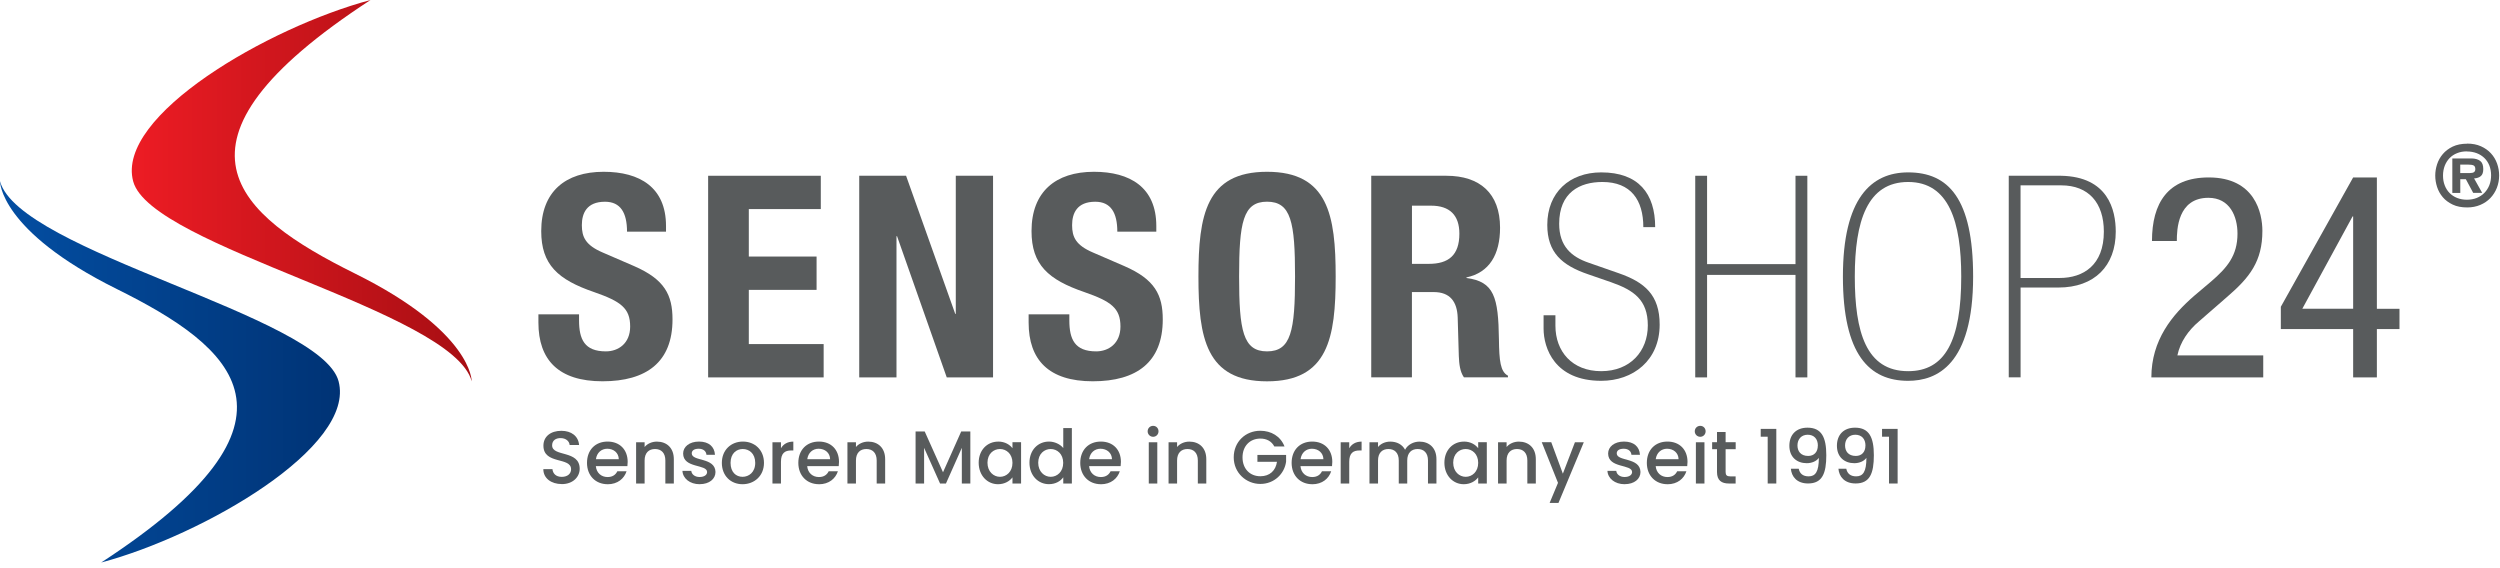
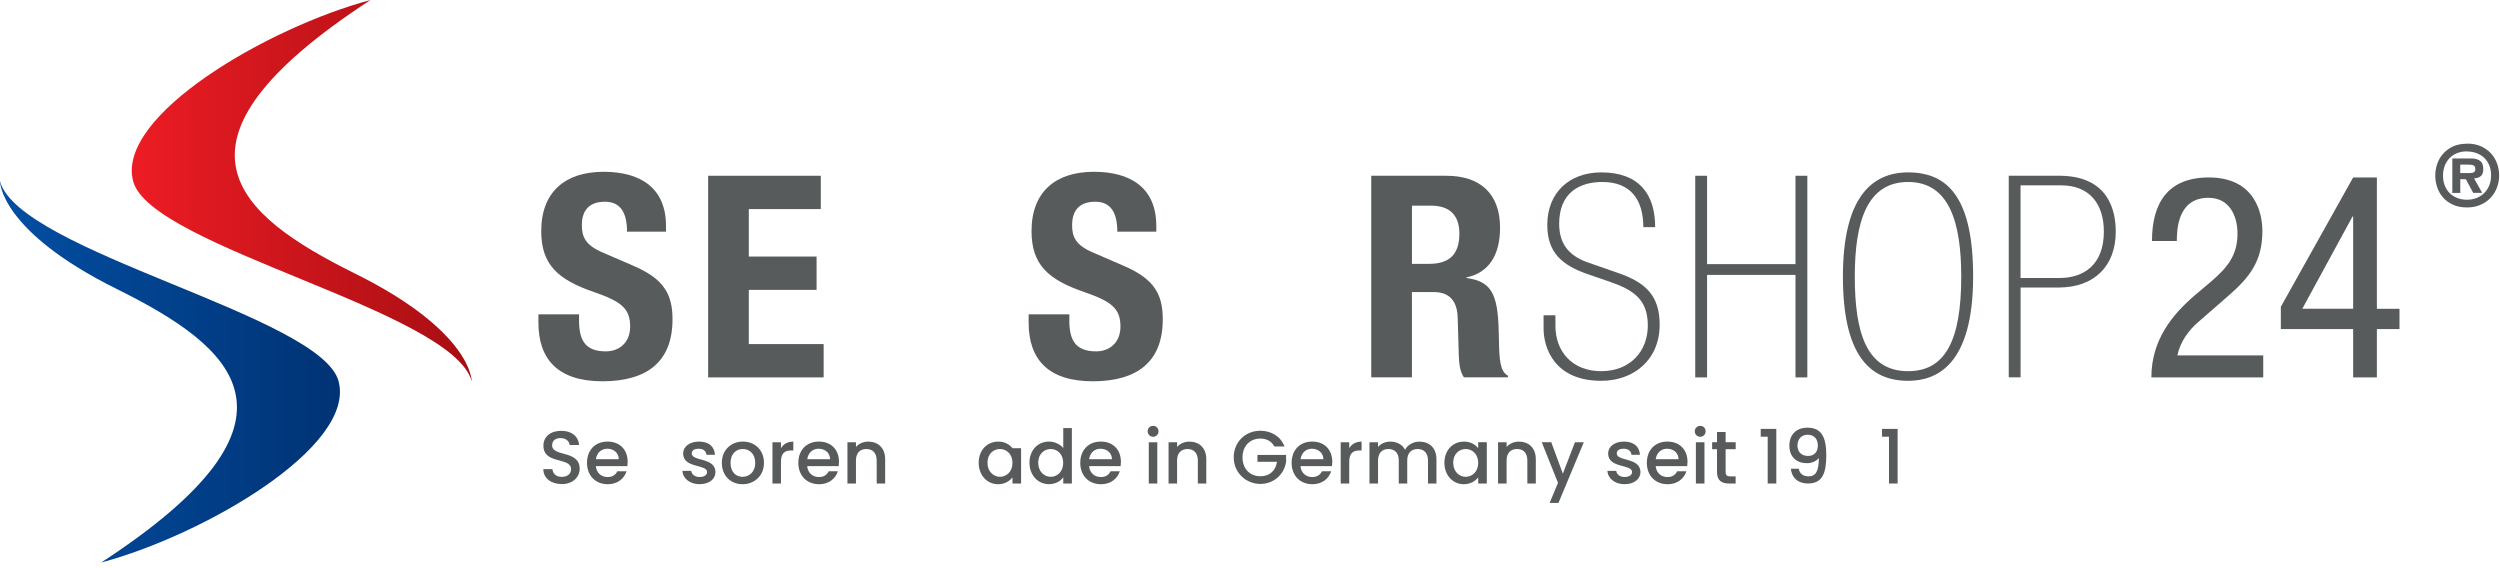
<svg xmlns="http://www.w3.org/2000/svg" width="220" height="50" viewBox="0 0 220 50" fill="none">
  <g clip-path="url(#clip0_226_12360)">
    <path d="M41.511 33.557C41.511 33.557 41.585 29.199 31.23 24.067C20.875 18.935 13.259 12.604 32.606 0C23.614 2.401 10.17 10.174 11.719 15.957C13.263 21.74 39.851 27.342 41.511 33.557Z" fill="url(#paint0_linear_226_12360)" />
    <path d="M-4.81734e-07 15.944C-4.81734e-07 15.944 -0.074 20.302 10.281 25.435C20.636 30.567 28.252 36.898 8.905 49.502C17.897 47.1 31.341 39.328 29.793 33.545C28.248 27.762 1.66 22.16 -4.81734e-07 15.944Z" fill="url(#paint1_linear_226_12360)" />
    <path d="M50.956 27.667V28.19C50.956 29.854 51.429 30.921 53.316 30.921C54.412 30.921 55.454 30.225 55.454 28.734C55.454 27.119 54.634 26.522 52.274 25.702C49.094 24.611 47.628 23.293 47.628 20.335C47.628 16.884 49.741 15.117 53.118 15.117C56.298 15.117 58.609 16.484 58.609 19.886V20.385H55.178C55.178 18.721 54.605 17.753 53.242 17.753C51.627 17.753 51.203 18.77 51.203 19.812C51.203 20.854 51.524 21.575 53.04 22.222L55.8 23.416C58.481 24.582 59.181 25.95 59.181 28.112C59.181 31.864 56.895 33.553 53.019 33.553C49.143 33.553 47.38 31.663 47.38 28.384V27.663H50.96L50.956 27.667Z" fill="#585B5C" />
    <path d="M136.877 28.664C136.877 30.925 138.344 32.663 140.906 32.663C143.468 32.663 145.008 30.901 145.008 28.639C145.008 26.378 143.764 25.534 141.779 24.837L139.765 24.141C137.429 23.346 136.161 22.205 136.161 19.792C136.161 16.933 138.126 15.17 140.91 15.17C144.189 15.17 145.655 17.032 145.655 19.989H144.613C144.613 17.605 143.521 16.015 141.009 16.015C139.019 16.015 137.207 16.933 137.207 19.693C137.207 21.657 138.274 22.601 139.814 23.124L142.446 24.042C144.732 24.837 146.05 25.954 146.05 28.565C146.05 31.72 143.715 33.512 140.906 33.512C136.803 33.512 135.835 30.629 135.835 28.915V27.745H136.877V28.668V28.664Z" fill="#585B5C" />
    <path d="M72.23 15.467V18.399H65.895V22.576H71.859V25.509H65.895V30.279H72.481V33.211H62.316V15.467H72.23Z" fill="#585B5C" />
    <path d="M149.181 15.467H150.223V23.243H158.004V15.467H159.046V33.211H158.004V24.191H150.223V33.211H149.181V15.467Z" fill="#585B5C" />
-     <path d="M79.735 15.467L84.06 27.618H84.109V15.467H87.388V33.211H83.314L78.94 20.784H78.891V33.211H75.612V15.467H79.735Z" fill="#585B5C" />
    <path d="M173.635 24.339C173.635 32.116 170.431 33.512 167.918 33.512C164.512 33.512 162.176 31.226 162.176 24.339C162.176 17.452 164.66 15.17 167.918 15.17C171.448 15.17 173.635 17.456 173.635 24.339ZM163.222 24.339C163.222 29.212 164.215 32.663 167.918 32.663C171.172 32.663 172.589 29.982 172.589 24.339C172.589 19.544 171.518 16.015 167.918 16.015C164.318 16.015 163.222 19.466 163.222 24.339Z" fill="#585B5C" />
    <path d="M94.102 27.667V28.19C94.102 29.854 94.576 30.921 96.462 30.921C97.558 30.921 98.6 30.225 98.6 28.734C98.6 27.119 97.78 26.522 95.42 25.702C92.24 24.611 90.774 23.293 90.774 20.335C90.774 16.884 92.887 15.117 96.264 15.117C99.444 15.117 101.755 16.484 101.755 19.886V20.385H98.324C98.324 18.721 97.751 17.753 96.384 17.753C94.769 17.753 94.345 18.77 94.345 19.812C94.345 20.854 94.666 21.575 96.182 22.222L98.942 23.416C101.627 24.582 102.323 25.95 102.323 28.112C102.323 31.864 100.037 33.553 96.162 33.553C92.285 33.553 90.519 31.663 90.519 28.384V27.663H94.098L94.102 27.667Z" fill="#585B5C" />
    <path d="M176.766 15.467H181.362C185.514 15.541 186.186 18.474 186.186 20.385C186.186 23.392 184.32 25.303 181.14 25.303H177.812V33.207H176.77V15.463L176.766 15.467ZM181.239 24.463C183.352 24.463 185.139 23.317 185.139 20.385C185.139 17.852 183.797 16.311 181.387 16.311H177.808V24.463H181.239Z" fill="#585B5C" />
-     <path d="M111.5 15.117C116.868 15.117 117.539 18.943 117.539 24.335C117.539 29.727 116.868 33.557 111.5 33.557C106.133 33.557 105.462 29.731 105.462 24.335C105.462 18.939 106.133 15.117 111.5 15.117ZM111.5 30.921C113.614 30.921 113.964 29.109 113.964 24.335C113.964 19.561 113.618 17.749 111.5 17.749C109.383 17.749 109.041 19.586 109.041 24.335C109.041 29.084 109.387 30.921 111.5 30.921Z" fill="#585B5C" />
    <path d="M199.16 33.211H189.32C189.32 29.928 191.157 27.696 193.122 26.003L194.564 24.784C195.981 23.565 196.899 22.498 196.899 20.562C196.899 19.046 196.228 17.407 194.341 17.407C191.631 17.407 191.561 20.216 191.561 21.209H189.374C189.374 17.876 190.766 15.615 194.37 15.615C198.448 15.615 199.09 18.77 199.09 20.315C199.09 22.996 197.974 24.413 196.009 26.106L193.526 28.268C192.554 29.088 191.857 30.105 191.61 31.275H199.165V33.215L199.16 33.211Z" fill="#585B5C" />
    <path d="M120.673 15.467H127.284C130.217 15.467 132.005 17.007 132.005 20.039C132.005 22.399 131.061 23.989 129.047 24.413V24.463C131.482 24.784 131.856 26.127 131.906 29.879C131.931 31.741 132.029 32.709 132.701 33.059V33.207H128.825C128.479 32.709 128.405 32.037 128.376 31.341L128.277 27.939C128.228 26.547 127.606 25.702 126.164 25.702H124.249V33.207H120.669V15.463L120.673 15.467ZM124.253 23.219H125.744C127.457 23.219 128.425 22.473 128.425 20.562C128.425 18.922 127.556 18.099 125.942 18.099H124.253V23.219Z" fill="#585B5C" />
    <path d="M207.077 15.615H209.165V27.173H211.155V28.96H209.165V33.211H207.077V28.96H200.713V26.996L207.077 15.615ZM202.604 27.169H207.077V19.042H207.028L202.604 27.169Z" fill="#585B5C" />
    <path d="M217.107 12.637C217.568 12.637 217.972 12.715 218.322 12.872C218.672 13.028 218.964 13.234 219.203 13.494C219.442 13.753 219.619 14.05 219.743 14.392C219.862 14.729 219.924 15.079 219.924 15.446C219.924 15.829 219.854 16.192 219.722 16.534C219.586 16.875 219.397 17.172 219.154 17.427C218.911 17.683 218.614 17.885 218.264 18.033C217.914 18.181 217.531 18.255 217.111 18.255C216.617 18.255 216.192 18.173 215.838 18.004C215.484 17.835 215.191 17.621 214.965 17.353C214.738 17.085 214.569 16.785 214.462 16.451C214.355 16.117 214.302 15.784 214.302 15.45C214.302 15.117 214.355 14.795 214.462 14.462C214.569 14.128 214.738 13.827 214.965 13.56C215.191 13.292 215.48 13.074 215.834 12.901C216.188 12.732 216.617 12.645 217.115 12.645L217.107 12.637ZM217.09 13.321C216.773 13.321 216.485 13.37 216.225 13.477C215.966 13.58 215.747 13.724 215.562 13.914C215.381 14.103 215.241 14.326 215.138 14.585C215.039 14.845 214.985 15.133 214.985 15.45C214.985 15.767 215.035 16.056 215.138 16.315C215.237 16.575 215.377 16.797 215.562 16.983C215.747 17.172 215.966 17.316 216.225 17.419C216.485 17.522 216.773 17.576 217.09 17.576C217.407 17.576 217.696 17.522 217.955 17.419C218.215 17.312 218.441 17.164 218.627 16.974C218.812 16.781 218.96 16.554 219.063 16.295C219.166 16.031 219.216 15.743 219.216 15.425C219.216 15.108 219.162 14.824 219.063 14.565C218.96 14.309 218.812 14.087 218.627 13.906C218.437 13.724 218.215 13.58 217.955 13.481C217.692 13.383 217.403 13.329 217.09 13.329V13.321ZM216.501 16.978H215.805V13.943H217.51C217.828 13.951 218.075 14.025 218.256 14.161C218.437 14.297 218.528 14.536 218.528 14.878C218.528 15.166 218.458 15.372 218.318 15.491C218.178 15.615 217.98 15.685 217.72 15.701L218.433 16.974H217.642L216.996 15.771H216.505V16.974L216.501 16.978ZM216.501 14.486V15.228H217.358C217.51 15.228 217.626 15.203 217.708 15.15C217.786 15.096 217.828 15.009 217.828 14.882C217.828 14.713 217.774 14.606 217.671 14.556C217.568 14.507 217.412 14.486 217.21 14.486H216.505H216.501Z" fill="#585B5C" />
    <path d="M49.436 42.598C48.517 42.598 47.813 42.096 47.813 41.284H48.616C48.649 41.659 48.913 41.964 49.432 41.964C49.951 41.964 50.255 41.68 50.255 41.293C50.255 40.185 47.821 40.906 47.821 39.217C47.821 38.413 48.46 37.911 49.399 37.911C50.276 37.911 50.894 38.372 50.96 39.159H50.128C50.103 38.85 49.831 38.566 49.358 38.553C48.921 38.541 48.587 38.751 48.587 39.192C48.587 40.226 51.013 39.579 51.013 41.256C51.013 41.939 50.453 42.602 49.432 42.602L49.436 42.598Z" fill="#585B5C" />
    <path d="M53.468 42.611C52.426 42.611 51.656 41.873 51.656 40.733C51.656 39.592 52.393 38.858 53.468 38.858C54.543 38.858 55.235 39.575 55.235 40.646C55.235 40.77 55.227 40.889 55.211 41.017H52.434C52.488 41.618 52.916 41.98 53.468 41.98C53.93 41.98 54.185 41.758 54.325 41.474H55.136C54.931 42.108 54.358 42.615 53.468 42.615V42.611ZM52.443 40.407H54.453C54.44 39.847 54 39.489 53.44 39.489C52.933 39.489 52.521 39.83 52.443 40.407Z" fill="#585B5C" />
-     <path d="M58.551 40.522C58.551 39.855 58.189 39.513 57.641 39.513C57.093 39.513 56.726 39.855 56.726 40.522V42.553H55.977V38.92H56.726V39.336C56.969 39.04 57.373 38.862 57.806 38.862C58.654 38.862 59.297 39.398 59.297 40.411V42.553H58.551V40.522Z" fill="#585B5C" />
    <path d="M61.57 42.611C60.701 42.611 60.087 42.096 60.055 41.437H60.833C60.858 41.733 61.142 41.976 61.558 41.976C61.974 41.976 62.225 41.791 62.225 41.54C62.225 40.827 60.116 41.235 60.116 39.905C60.116 39.324 60.656 38.858 61.513 38.858C62.369 38.858 62.876 39.299 62.917 40.024H62.168C62.143 39.707 61.896 39.489 61.488 39.489C61.08 39.489 60.874 39.653 60.874 39.896C60.874 40.63 62.925 40.218 62.963 41.532C62.963 42.145 62.427 42.607 61.57 42.607V42.611Z" fill="#585B5C" />
    <path d="M65.343 42.611C64.309 42.611 63.523 41.873 63.523 40.733C63.523 39.592 64.338 38.858 65.376 38.858C66.414 38.858 67.23 39.592 67.23 40.733C67.23 41.873 66.385 42.611 65.343 42.611ZM65.343 41.96C65.903 41.96 66.46 41.556 66.46 40.733C66.46 39.909 65.924 39.513 65.364 39.513C64.804 39.513 64.289 39.909 64.289 40.733C64.289 41.556 64.775 41.96 65.343 41.96Z" fill="#585B5C" />
    <path d="M68.725 42.553H67.976V38.92H68.725V39.447C68.935 39.085 69.298 38.862 69.813 38.862V39.641H69.623C69.071 39.641 68.725 39.872 68.725 40.642V42.553Z" fill="#585B5C" />
    <path d="M72.066 42.611C71.023 42.611 70.253 41.873 70.253 40.733C70.253 39.592 70.99 38.858 72.066 38.858C73.141 38.858 73.832 39.575 73.832 40.646C73.832 40.77 73.824 40.889 73.808 41.017H71.032C71.085 41.618 71.513 41.98 72.066 41.98C72.527 41.98 72.782 41.758 72.922 41.474H73.734C73.528 42.108 72.955 42.615 72.066 42.615V42.611ZM71.04 40.407H73.05C73.038 39.847 72.597 39.489 72.037 39.489C71.53 39.489 71.118 39.83 71.04 40.407Z" fill="#585B5C" />
    <path d="M77.148 40.522C77.148 39.855 76.786 39.513 76.238 39.513C75.69 39.513 75.324 39.855 75.324 40.522V42.553H74.574V38.92H75.324V39.336C75.567 39.04 75.97 38.862 76.403 38.862C77.251 38.862 77.894 39.398 77.894 40.411V42.553H77.148V40.522Z" fill="#585B5C" />
-     <path d="M80.563 37.969H81.374L82.985 41.56L84.587 37.969H85.39V42.549H84.641V39.41L83.244 42.549H82.725L81.321 39.41V42.549H80.571V37.969H80.563Z" fill="#585B5C" />
-     <path d="M87.837 38.858C88.451 38.858 88.871 39.147 89.097 39.443V38.916H89.855V42.549H89.097V42.009C88.867 42.318 88.43 42.611 87.825 42.611C86.881 42.611 86.124 41.84 86.124 40.72C86.124 39.6 86.881 38.862 87.837 38.862V38.858ZM87.998 39.513C87.438 39.513 86.898 39.933 86.898 40.72C86.898 41.507 87.438 41.96 87.998 41.96C88.558 41.96 89.097 41.519 89.097 40.733C89.097 39.946 88.562 39.513 87.998 39.513Z" fill="#585B5C" />
+     <path d="M87.837 38.858C88.451 38.858 88.871 39.147 89.097 39.443H89.855V42.549H89.097V42.009C88.867 42.318 88.43 42.611 87.825 42.611C86.881 42.611 86.124 41.84 86.124 40.72C86.124 39.6 86.881 38.862 87.837 38.862V38.858ZM87.998 39.513C87.438 39.513 86.898 39.933 86.898 40.72C86.898 41.507 87.438 41.96 87.998 41.96C88.558 41.96 89.097 41.519 89.097 40.733C89.097 39.946 88.562 39.513 87.998 39.513Z" fill="#585B5C" />
    <path d="M92.314 38.858C92.788 38.858 93.29 39.081 93.567 39.427V37.672H94.324V42.549H93.567V42.001C93.336 42.331 92.899 42.607 92.306 42.607C91.35 42.607 90.593 41.836 90.593 40.716C90.593 39.596 91.35 38.858 92.314 38.858ZM92.463 39.513C91.902 39.513 91.363 39.933 91.363 40.72C91.363 41.507 91.902 41.96 92.463 41.96C93.023 41.96 93.562 41.519 93.562 40.733C93.562 39.946 93.027 39.513 92.463 39.513Z" fill="#585B5C" />
    <path d="M96.874 42.611C95.832 42.611 95.062 41.873 95.062 40.733C95.062 39.592 95.799 38.858 96.874 38.858C97.949 38.858 98.641 39.575 98.641 40.646C98.641 40.77 98.633 40.889 98.616 41.017H95.84C95.894 41.618 96.322 41.98 96.874 41.98C97.335 41.98 97.591 41.758 97.731 41.474H98.542C98.336 42.108 97.764 42.615 96.874 42.615V42.611ZM95.844 40.407H97.854C97.842 39.847 97.401 39.489 96.841 39.489C96.334 39.489 95.922 39.83 95.844 40.407Z" fill="#585B5C" />
    <path d="M100.993 37.956C100.993 37.684 101.203 37.474 101.475 37.474C101.747 37.474 101.949 37.684 101.949 37.956C101.949 38.228 101.739 38.438 101.475 38.438C101.211 38.438 100.993 38.228 100.993 37.956ZM101.092 38.92H101.842V42.553H101.092V38.92Z" fill="#585B5C" />
    <path d="M105.409 40.522C105.409 39.855 105.046 39.513 104.498 39.513C103.95 39.513 103.584 39.855 103.584 40.522V42.553H102.834V38.92H103.584V39.336C103.827 39.04 104.231 38.862 104.663 38.862C105.512 38.862 106.154 39.398 106.154 40.411V42.553H105.409V40.522Z" fill="#585B5C" />
    <path d="M113.041 39.287H112.139C111.896 38.825 111.459 38.595 110.911 38.595C110.001 38.595 109.342 39.241 109.342 40.251C109.342 41.26 110.001 41.91 110.911 41.91C111.744 41.91 112.262 41.408 112.374 40.638H110.652V40.036H113.177V40.621C113.037 41.684 112.143 42.586 110.907 42.586C109.672 42.586 108.568 41.622 108.568 40.246C108.568 38.871 109.614 37.907 110.907 37.907C111.863 37.907 112.687 38.389 113.037 39.287H113.041Z" fill="#585B5C" />
    <path d="M115.475 42.611C114.433 42.611 113.663 41.873 113.663 40.733C113.663 39.592 114.4 38.858 115.475 38.858C116.55 38.858 117.242 39.575 117.242 40.646C117.242 40.77 117.234 40.889 117.218 41.017H114.441C114.495 41.618 114.923 41.98 115.475 41.98C115.937 41.98 116.192 41.758 116.332 41.474H117.143C116.938 42.108 116.365 42.615 115.475 42.615V42.611ZM114.45 40.407H116.46C116.447 39.847 116.007 39.489 115.446 39.489C114.94 39.489 114.532 39.83 114.45 40.407Z" fill="#585B5C" />
    <path d="M118.733 42.553H117.98V38.92H118.733V39.447C118.943 39.085 119.306 38.862 119.821 38.862V39.641H119.631C119.079 39.641 118.733 39.872 118.733 40.642V42.553Z" fill="#585B5C" />
    <path d="M125.662 40.522C125.662 39.855 125.299 39.513 124.751 39.513C124.203 39.513 123.837 39.855 123.837 40.522V42.553H123.091V40.522C123.091 39.855 122.729 39.513 122.181 39.513C121.633 39.513 121.267 39.855 121.267 40.522V42.553H120.513V38.92H121.267V39.336C121.51 39.04 121.905 38.862 122.342 38.862C122.914 38.862 123.396 39.105 123.647 39.579C123.87 39.138 124.385 38.862 124.912 38.862C125.76 38.862 126.407 39.398 126.407 40.411V42.553H125.662V40.522Z" fill="#585B5C" />
    <path d="M128.821 38.858C129.434 38.858 129.855 39.147 130.081 39.443V38.916H130.839V42.549H130.081V42.009C129.85 42.318 129.414 42.611 128.808 42.611C127.865 42.611 127.107 41.84 127.107 40.72C127.107 39.6 127.865 38.862 128.821 38.862V38.858ZM128.981 39.513C128.421 39.513 127.882 39.933 127.882 40.72C127.882 41.507 128.421 41.96 128.981 41.96C129.542 41.96 130.081 41.519 130.081 40.733C130.081 39.946 129.546 39.513 128.981 39.513Z" fill="#585B5C" />
    <path d="M134.406 40.522C134.406 39.855 134.044 39.513 133.496 39.513C132.948 39.513 132.581 39.855 132.581 40.522V42.553H131.828V38.92H132.581V39.336C132.824 39.04 133.228 38.862 133.661 38.862C134.509 38.862 135.152 39.398 135.152 40.411V42.553H134.406V40.522Z" fill="#585B5C" />
    <path d="M138.595 38.92H139.374L137.145 44.258H136.367L137.104 42.491L135.675 38.916H136.511L137.532 41.684L138.595 38.916V38.92Z" fill="#585B5C" />
    <path d="M142.969 42.611C142.1 42.611 141.487 42.096 141.454 41.437H142.232C142.257 41.733 142.541 41.976 142.957 41.976C143.373 41.976 143.624 41.791 143.624 41.54C143.624 40.827 141.515 41.235 141.515 39.905C141.515 39.324 142.055 38.858 142.912 38.858C143.768 38.858 144.275 39.299 144.316 40.024H143.567C143.542 39.707 143.295 39.489 142.887 39.489C142.479 39.489 142.273 39.653 142.273 39.896C142.273 40.63 144.325 40.218 144.362 41.532C144.362 42.145 143.826 42.607 142.969 42.607V42.611Z" fill="#585B5C" />
    <path d="M146.734 42.611C145.692 42.611 144.922 41.873 144.922 40.733C144.922 39.592 145.659 38.858 146.734 38.858C147.809 38.858 148.501 39.575 148.501 40.646C148.501 40.77 148.493 40.889 148.476 41.017H145.7C145.754 41.618 146.182 41.98 146.734 41.98C147.195 41.98 147.451 41.758 147.591 41.474H148.402C148.196 42.108 147.624 42.615 146.734 42.615V42.611ZM145.704 40.407H147.714C147.702 39.847 147.261 39.489 146.701 39.489C146.195 39.489 145.787 39.83 145.704 40.407Z" fill="#585B5C" />
    <path d="M149.14 37.956C149.14 37.684 149.35 37.474 149.622 37.474C149.893 37.474 150.095 37.684 150.095 37.956C150.095 38.228 149.885 38.438 149.622 38.438C149.358 38.438 149.14 38.228 149.14 37.956ZM149.238 38.92H149.992V42.553H149.238V38.92Z" fill="#585B5C" />
    <path d="M151.096 39.53H150.668V38.916H151.096V38.014H151.854V38.916H152.74V39.53H151.854V41.54C151.854 41.812 151.961 41.923 152.274 41.923H152.735V42.549H152.142C151.496 42.549 151.096 42.277 151.096 41.54V39.53Z" fill="#585B5C" />
    <path d="M155.557 38.43H154.943V37.742H156.315V42.549H155.557V38.43Z" fill="#585B5C" />
    <path d="M158.288 41.247C158.374 41.676 158.659 41.919 159.157 41.919C159.758 41.919 160.059 41.515 160.059 40.292C159.841 40.597 159.425 40.761 158.992 40.761C158.148 40.761 157.464 40.242 157.464 39.225C157.464 38.269 158.049 37.635 159.058 37.635C160.298 37.635 160.714 38.483 160.714 40.061C160.714 41.639 160.372 42.545 159.112 42.545C158.115 42.545 157.654 41.931 157.596 41.247H158.288ZM159.973 39.221C159.973 38.607 159.622 38.257 159.075 38.257C158.527 38.257 158.177 38.644 158.177 39.2C158.177 39.694 158.453 40.123 159.12 40.123C159.655 40.123 159.968 39.76 159.968 39.221H159.973Z" fill="#585B5C" />
-     <path d="M162.473 41.247C162.559 41.676 162.843 41.919 163.342 41.919C163.943 41.919 164.244 41.515 164.244 40.292C164.026 40.597 163.61 40.761 163.177 40.761C162.333 40.761 161.649 40.242 161.649 39.225C161.649 38.269 162.234 37.635 163.243 37.635C164.483 37.635 164.899 38.483 164.899 40.061C164.899 41.639 164.557 42.545 163.297 42.545C162.3 42.545 161.838 41.931 161.781 41.247H162.473ZM164.162 39.221C164.162 38.607 163.811 38.257 163.264 38.257C162.716 38.257 162.366 38.644 162.366 39.2C162.366 39.694 162.642 40.123 163.309 40.123C163.844 40.123 164.157 39.76 164.157 39.221H164.162Z" fill="#585B5C" />
    <path d="M166.233 38.43H165.62V37.742H166.991V42.549H166.233V38.43Z" fill="#585B5C" />
  </g>
  <defs>
    <linearGradient id="paint0_linear_226_12360" x1="11.595" y1="16.781" x2="41.511" y2="16.781" gradientUnits="userSpaceOnUse">
      <stop stop-color="#ED1C24" />
      <stop offset="1" stop-color="#A70E13" />
    </linearGradient>
    <linearGradient id="paint1_linear_226_12360" x1="-4.81808e-07" y1="32.721" x2="29.916" y2="32.721" gradientUnits="userSpaceOnUse">
      <stop stop-color="#034EA2" />
      <stop offset="1" stop-color="#003375" />
    </linearGradient>
    <clipPath id="clip0_226_12360">
      <rect width="219.92" height="49.502" fill="white" />
    </clipPath>
  </defs>
</svg>